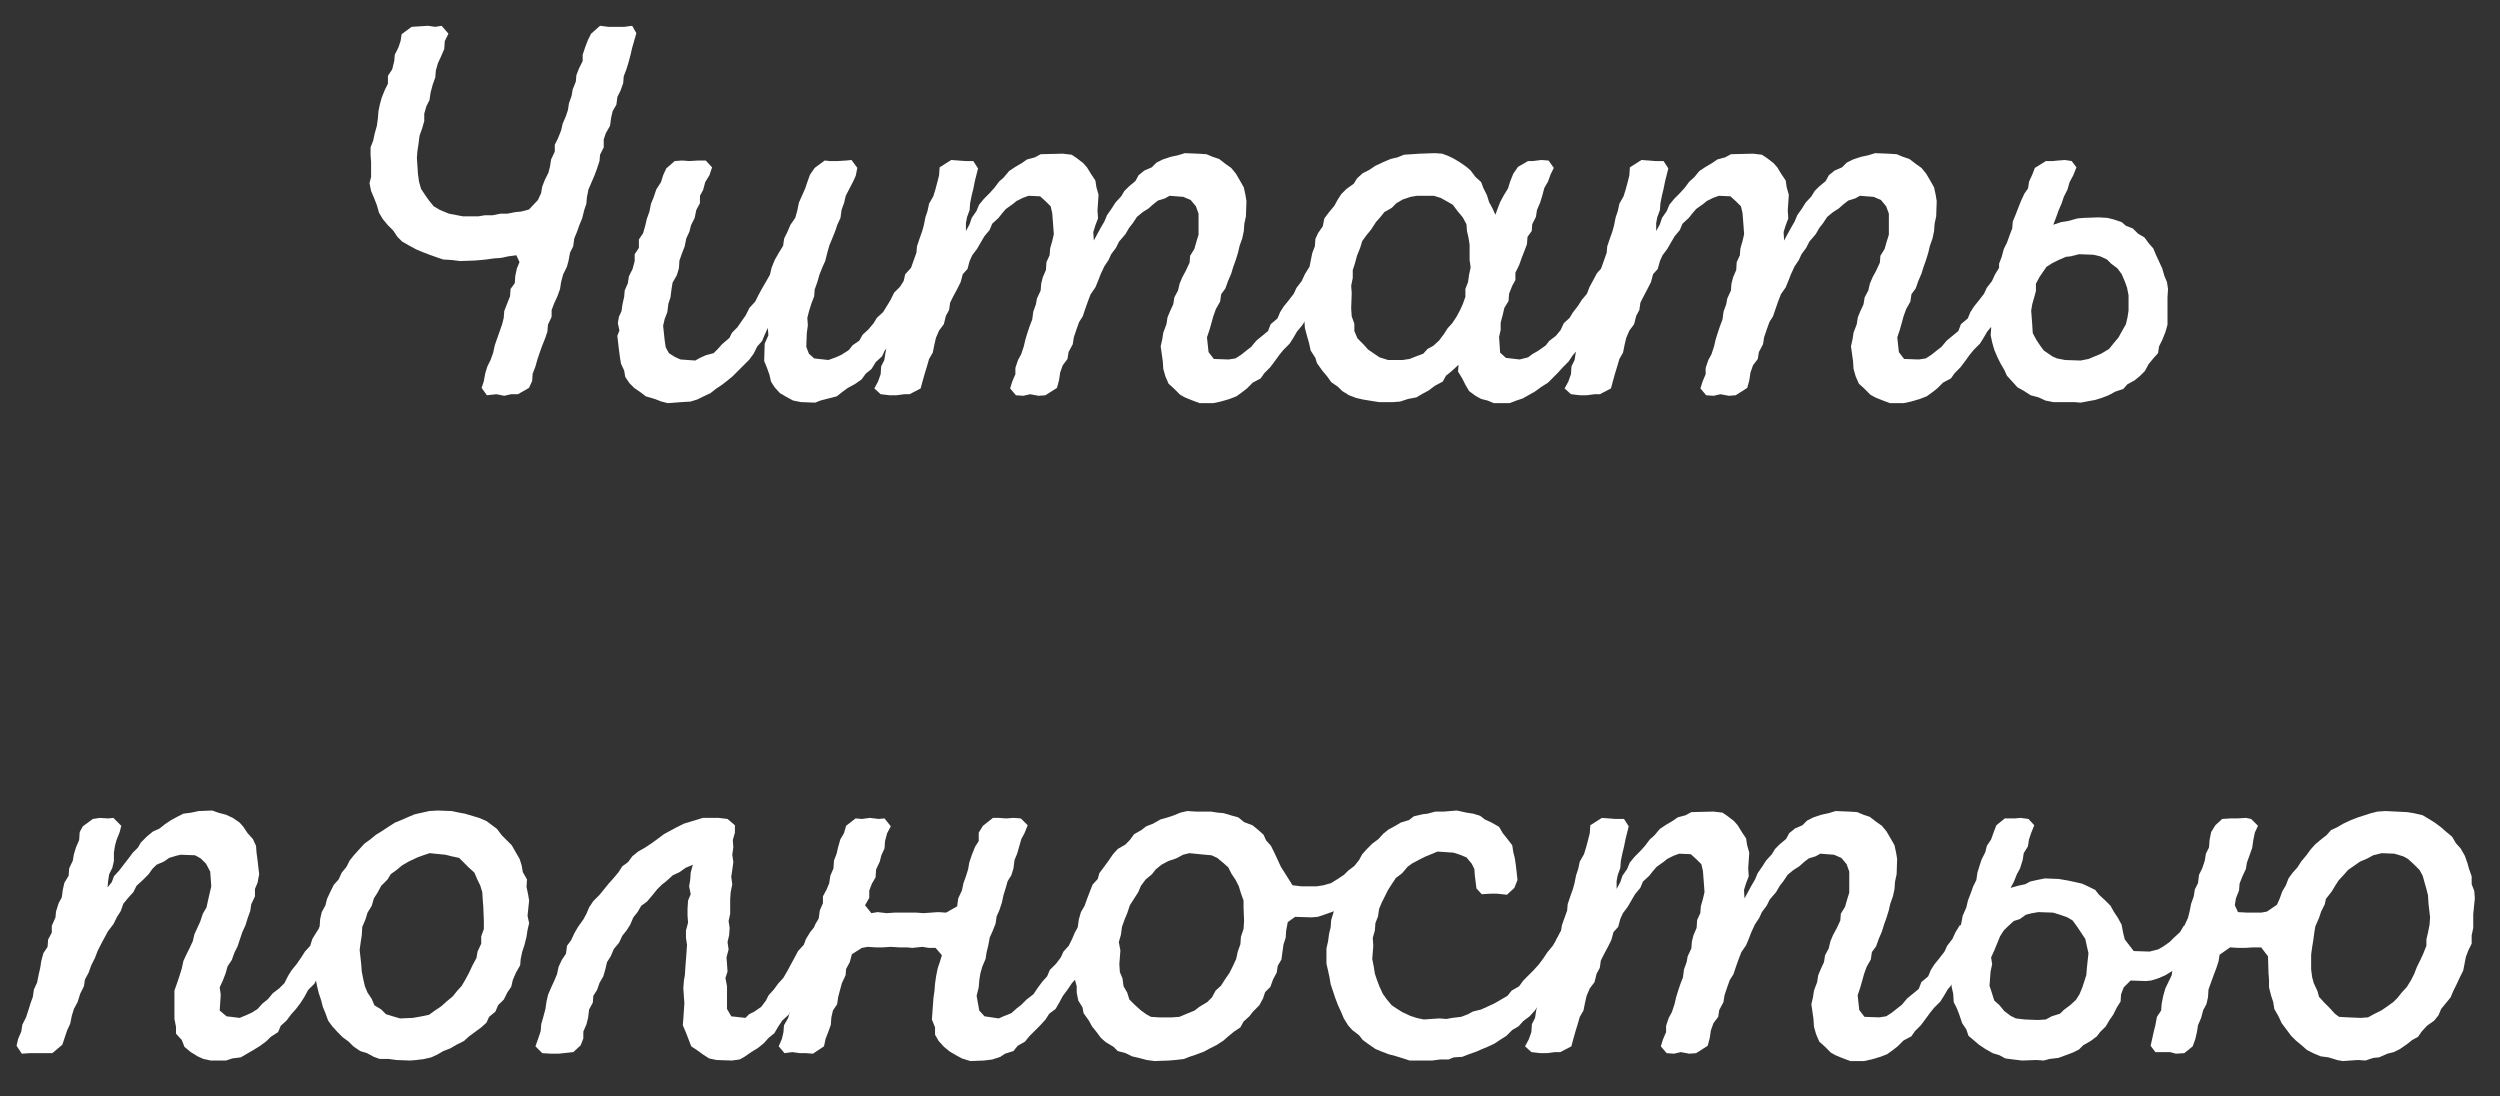
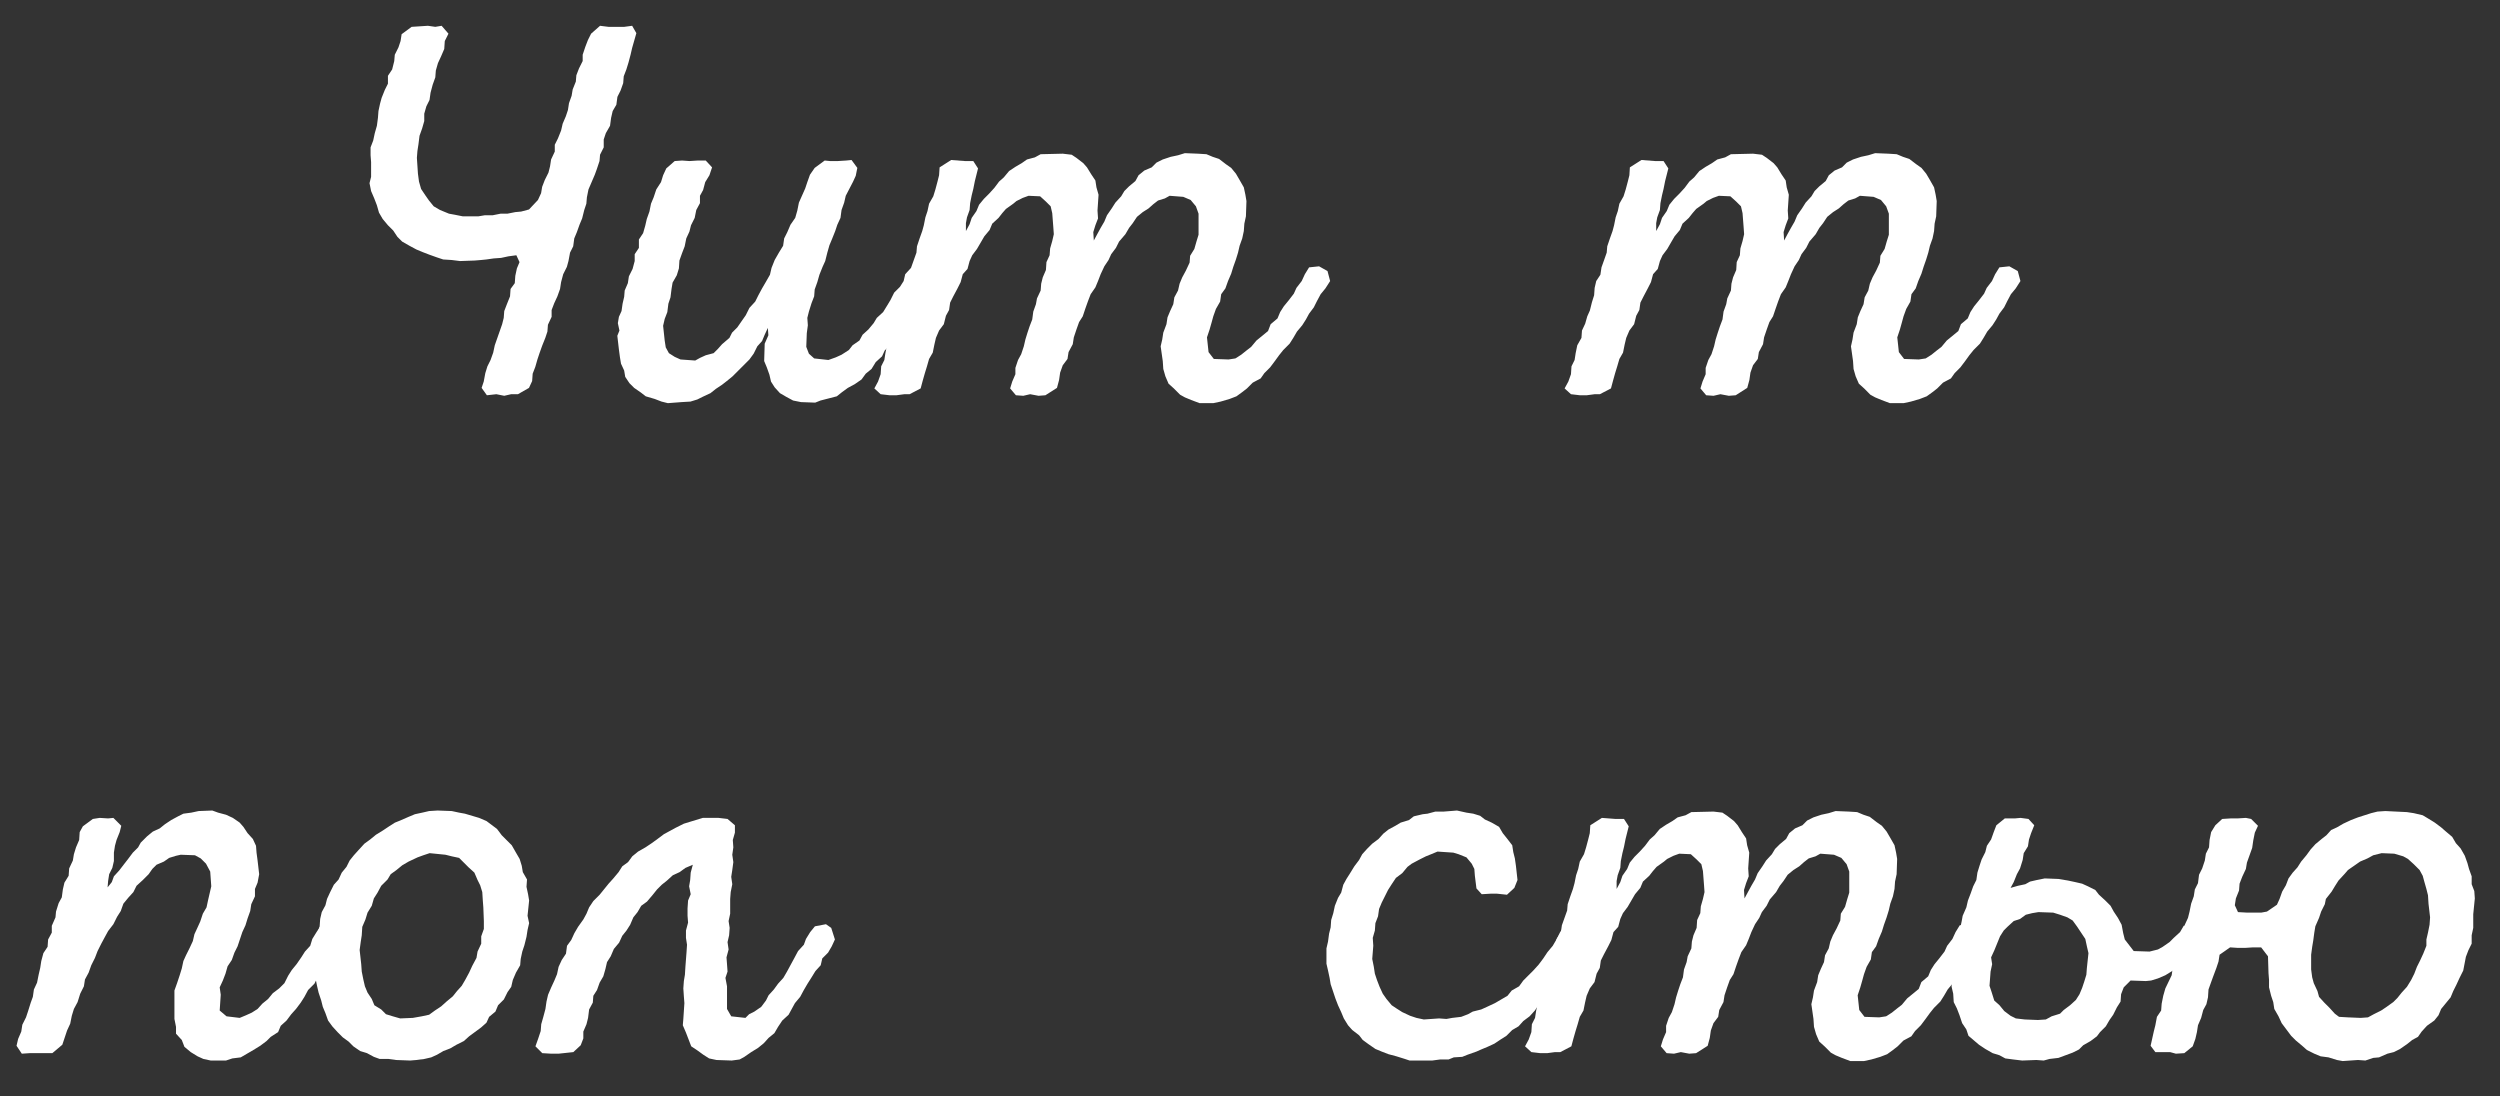
<svg xmlns="http://www.w3.org/2000/svg" width="57" height="25" viewBox="0 0 57 25" fill="none">
  <rect x="0" y="0" width="57" height="25" fill="#333333" stroke="none" />
  <path d="M13.681 0.588L13.873 0.612H14.233L14.413 0.588L14.509 0.756L14.461 0.924L14.413 1.092L14.377 1.248L14.329 1.428L14.281 1.584L14.221 1.74L14.209 1.896L14.149 2.064L14.077 2.208L14.053 2.388L13.969 2.532L13.933 2.688L13.909 2.868L13.813 3.036L13.765 3.18V3.36L13.681 3.528L13.669 3.672L13.609 3.852L13.561 3.984L13.489 4.152L13.417 4.32L13.381 4.5L13.369 4.644L13.321 4.788L13.273 4.98L13.213 5.124L13.153 5.292L13.093 5.436L13.069 5.616L12.997 5.76L12.961 5.952L12.925 6.084L12.841 6.252L12.793 6.432L12.769 6.588L12.709 6.756L12.637 6.912L12.577 7.068V7.224L12.493 7.404L12.481 7.56L12.433 7.704L12.361 7.884L12.301 8.052L12.253 8.196L12.205 8.364L12.145 8.52L12.133 8.688L12.061 8.844L11.809 8.988H11.653L11.497 9.024L11.317 8.988L11.101 9.012L10.981 8.844L11.029 8.7L11.065 8.508L11.113 8.352L11.185 8.208L11.245 8.04L11.281 7.872L11.449 7.392L11.485 7.248L11.497 7.092L11.557 6.936L11.629 6.756L11.641 6.588L11.737 6.456L11.749 6.288L11.785 6.12L11.845 5.976L11.773 5.82L11.593 5.844L11.425 5.88L11.257 5.892L11.089 5.916L10.969 5.928L10.825 5.94L10.489 5.952L10.297 5.928L10.105 5.916L9.961 5.868L9.793 5.808L9.637 5.748L9.493 5.688L9.337 5.604L9.169 5.508L9.061 5.4L8.965 5.256L8.845 5.136L8.725 4.992L8.641 4.848L8.593 4.68L8.533 4.524L8.461 4.356L8.425 4.176L8.461 4.032V3.696L8.449 3.54V3.36L8.509 3.204L8.545 3.036L8.593 2.868L8.617 2.688L8.629 2.532L8.665 2.364L8.701 2.232L8.773 2.052L8.845 1.908V1.728L8.941 1.584L8.989 1.392L9.001 1.248L9.085 1.08L9.133 0.936L9.157 0.78L9.385 0.612L9.757 0.588L9.925 0.612L10.069 0.588L10.225 0.768L10.141 0.936L10.129 1.116L10.057 1.284L9.985 1.44L9.937 1.608L9.925 1.764L9.865 1.932L9.817 2.112L9.793 2.28L9.721 2.424L9.673 2.592V2.76L9.625 2.928L9.565 3.096L9.541 3.288L9.517 3.444L9.505 3.6L9.529 3.96L9.553 4.14L9.601 4.308L9.697 4.452L9.781 4.572L9.889 4.704L10.033 4.788L10.237 4.872L10.369 4.896L10.549 4.932H10.909L11.053 4.908H11.233L11.413 4.872H11.569L11.749 4.836L11.881 4.824L12.061 4.776L12.265 4.56L12.337 4.404L12.361 4.26L12.421 4.104L12.505 3.936L12.541 3.792L12.565 3.636L12.649 3.456V3.3L12.721 3.156L12.793 2.976L12.829 2.82L12.901 2.652L12.949 2.508L12.973 2.352L13.033 2.184L13.057 2.04L13.129 1.86L13.141 1.716L13.201 1.56L13.285 1.392V1.248L13.345 1.068L13.405 0.912L13.477 0.768L13.681 0.588Z" fill="white" />
  <path d="M15.227 9.192L15.083 9.156L14.927 9.096L14.723 9.036L14.615 8.952L14.459 8.844L14.351 8.736L14.255 8.592L14.231 8.448L14.159 8.292L14.135 8.148L14.111 7.968L14.075 7.656L14.123 7.536L14.087 7.368L14.111 7.224L14.171 7.092L14.195 6.924L14.231 6.768L14.243 6.624L14.315 6.456L14.339 6.3L14.423 6.132L14.471 5.952V5.796L14.567 5.652V5.46L14.663 5.316L14.711 5.148L14.747 4.992L14.807 4.824L14.843 4.644L14.903 4.5L14.963 4.32L15.071 4.152L15.119 3.996L15.191 3.84L15.383 3.672L15.551 3.66L15.719 3.672L15.911 3.66H16.091L16.235 3.816L16.175 3.996L16.079 4.152L16.031 4.332L15.959 4.464V4.632L15.875 4.788L15.839 4.968L15.755 5.136L15.719 5.28L15.647 5.436L15.611 5.616L15.551 5.772L15.491 5.94L15.479 6.12L15.431 6.276L15.335 6.444L15.311 6.588L15.287 6.78L15.239 6.924L15.215 7.116L15.155 7.272L15.119 7.428L15.155 7.764L15.179 7.92L15.251 8.052L15.383 8.136L15.515 8.196L15.851 8.22L15.959 8.16L16.091 8.1L16.271 8.052L16.367 7.956L16.463 7.848L16.631 7.704L16.691 7.584L16.811 7.464L16.919 7.308L17.003 7.188L17.087 7.02L17.219 6.876L17.291 6.732L17.375 6.576L17.459 6.432L17.555 6.264L17.591 6.108L17.663 5.928L17.759 5.76L17.855 5.604L17.879 5.436L17.951 5.292L18.023 5.124L18.131 4.968L18.179 4.8L18.215 4.62L18.359 4.296L18.407 4.152L18.467 3.984L18.575 3.828L18.803 3.66L18.923 3.672H19.103L19.295 3.66L19.415 3.648L19.547 3.828L19.511 4.008L19.451 4.14L19.283 4.464L19.247 4.62L19.187 4.788L19.163 4.968L19.091 5.124L19.043 5.268L18.971 5.448L18.911 5.592L18.863 5.76L18.815 5.952L18.755 6.084L18.683 6.264L18.635 6.432L18.575 6.6L18.563 6.756L18.503 6.912L18.443 7.104L18.407 7.248L18.419 7.416L18.395 7.596L18.383 7.908L18.443 8.064L18.563 8.172L18.887 8.208L19.055 8.148L19.187 8.088L19.355 7.98L19.439 7.872L19.595 7.764L19.667 7.632L19.799 7.512L19.919 7.368L19.991 7.248L20.135 7.116L20.231 6.96L20.303 6.84L20.387 6.672L20.519 6.54L20.603 6.408L20.639 6.252L20.771 6.108L20.987 6.06L21.131 6.18L21.215 6.432L21.107 6.552L21.059 6.708L20.939 6.876L20.879 7.008L20.759 7.14L20.663 7.284L20.579 7.452L20.471 7.584L20.387 7.728L20.279 7.884L20.171 7.992L20.111 8.124L19.967 8.256L19.871 8.412L19.739 8.52L19.643 8.652L19.487 8.76L19.331 8.844L19.199 8.94L19.079 9.036L18.707 9.132L18.587 9.18L18.263 9.168L18.083 9.132L17.927 9.048L17.783 8.964L17.663 8.832L17.579 8.7L17.543 8.544L17.483 8.376L17.423 8.232L17.435 7.836L17.519 7.644L17.507 7.476L17.435 7.632L17.375 7.776L17.267 7.896L17.183 8.064L17.087 8.196L16.955 8.328L16.847 8.436L16.703 8.58L16.571 8.688L16.463 8.772L16.319 8.868L16.199 8.964L16.019 9.048L15.899 9.108L15.743 9.156L15.539 9.168L15.227 9.192Z" fill="white" />
  <path d="M27.351 9.192L27.159 9.12L27.015 9.06L26.907 9L26.763 8.856L26.643 8.748L26.571 8.58L26.523 8.412L26.511 8.232L26.463 7.896L26.499 7.74L26.523 7.584L26.595 7.392L26.619 7.236L26.679 7.092L26.751 6.936L26.775 6.78L26.859 6.624L26.895 6.468L26.955 6.324L27.039 6.168L27.123 5.988L27.135 5.832L27.231 5.676L27.279 5.508L27.327 5.352V5.208V4.872L27.267 4.704L27.147 4.56L26.979 4.488L26.667 4.464L26.559 4.524L26.403 4.572L26.295 4.656L26.187 4.752L26.055 4.836L25.923 4.944L25.827 5.088L25.743 5.196L25.659 5.34L25.515 5.508L25.443 5.652L25.335 5.796L25.275 5.928L25.179 6.072L25.095 6.252L25.035 6.408L24.975 6.552L24.867 6.708L24.807 6.864L24.747 7.032L24.687 7.212L24.603 7.344L24.543 7.512L24.483 7.692L24.459 7.848L24.363 8.028L24.339 8.184L24.231 8.328L24.171 8.496L24.147 8.664L24.099 8.844L23.835 9.012L23.679 9.024L23.487 8.988L23.331 9.024L23.163 9.012L23.031 8.856L23.079 8.7L23.151 8.532V8.388L23.211 8.208L23.283 8.076L23.343 7.896L23.379 7.74L23.427 7.584L23.475 7.44L23.535 7.284L23.559 7.104L23.619 6.936L23.643 6.804L23.727 6.624L23.739 6.468L23.775 6.324L23.847 6.156L23.859 5.976L23.931 5.82L23.943 5.664L23.991 5.496L24.027 5.34L24.015 5.172L23.991 4.86L23.955 4.704L23.847 4.596L23.715 4.476L23.451 4.464L23.319 4.512L23.175 4.584L23.103 4.644L22.935 4.764L22.851 4.86L22.767 4.968L22.623 5.1L22.563 5.244L22.443 5.388L22.359 5.532L22.275 5.676L22.167 5.82L22.107 5.952L22.059 6.132L21.951 6.252L21.903 6.432L21.831 6.576L21.735 6.756L21.663 6.9L21.639 7.068L21.567 7.2L21.519 7.392L21.411 7.536L21.339 7.704L21.303 7.86L21.267 8.04L21.183 8.184L21.135 8.352L21.087 8.508L21.039 8.676L20.991 8.856L20.739 8.988H20.619L20.439 9.012H20.283L20.079 8.988L19.935 8.856L20.019 8.7L20.079 8.532L20.091 8.352L20.163 8.208L20.187 8.052L20.223 7.872L20.319 7.704L20.331 7.536L20.403 7.38L20.451 7.212L20.511 7.08L20.559 6.888L20.607 6.732L20.619 6.564L20.655 6.408L20.751 6.264L20.775 6.096L20.835 5.928L20.895 5.76L20.907 5.616L20.967 5.436L21.027 5.268L21.063 5.136L21.099 4.956L21.147 4.812L21.183 4.644L21.279 4.476L21.327 4.32L21.375 4.14L21.411 3.996L21.423 3.816L21.687 3.648L21.999 3.672H22.191L22.299 3.84L22.227 4.128L22.191 4.308L22.155 4.452L22.119 4.632L22.107 4.788L22.047 4.956L22.023 5.088V5.268L22.107 5.112L22.155 4.968L22.263 4.812L22.323 4.668L22.431 4.536L22.551 4.416L22.671 4.284L22.779 4.14L22.887 4.044L23.007 3.9L23.151 3.804L23.295 3.72L23.415 3.636L23.595 3.588L23.727 3.516L24.231 3.504L24.435 3.528L24.543 3.6L24.699 3.72L24.783 3.816L24.879 3.972L24.975 4.116L24.999 4.272L25.047 4.44L25.023 4.8L25.035 4.98L24.975 5.136L24.927 5.292L24.939 5.484L25.023 5.328L25.095 5.196L25.179 5.052L25.239 4.908L25.347 4.752L25.431 4.62L25.563 4.476L25.635 4.356L25.743 4.248L25.887 4.128L25.959 3.996L26.091 3.888L26.259 3.816L26.367 3.708L26.511 3.636L26.691 3.576L26.859 3.54L27.015 3.492L27.315 3.504L27.507 3.516L27.651 3.576L27.795 3.624L27.951 3.744L28.071 3.828L28.179 3.96L28.263 4.104L28.359 4.272L28.395 4.44L28.419 4.584L28.407 4.932L28.371 5.1L28.359 5.268L28.323 5.436L28.263 5.604L28.227 5.76L28.179 5.916L28.119 6.084L28.071 6.24L27.999 6.408L27.939 6.576L27.843 6.708L27.819 6.876L27.723 7.044L27.663 7.212L27.627 7.344L27.579 7.512L27.519 7.692L27.555 8.028L27.675 8.184L28.011 8.196L28.167 8.172L28.299 8.088L28.419 7.992L28.527 7.908L28.647 7.764L28.911 7.548L28.971 7.392L29.127 7.26L29.187 7.116L29.271 6.984L29.379 6.852L29.499 6.696L29.559 6.564L29.679 6.408L29.751 6.252L29.847 6.096L30.075 6.072L30.267 6.18L30.327 6.408L30.219 6.576L30.111 6.708L30.027 6.864L29.955 7.008L29.847 7.152L29.775 7.284L29.691 7.416L29.571 7.56L29.487 7.704L29.403 7.836L29.259 7.98L29.163 8.1L29.067 8.232L28.959 8.376L28.827 8.508L28.743 8.628L28.563 8.724L28.431 8.856L28.323 8.94L28.191 9.036L28.035 9.096L27.831 9.156L27.663 9.192H27.351Z" fill="white" />
-   <path d="M31.443 9.168L31.287 9.144L31.071 9.108L30.915 9.072L30.759 9.012L30.603 8.916L30.507 8.82L30.351 8.712L30.267 8.592L30.147 8.448L30.027 8.28L29.991 8.16L29.883 7.992L29.847 7.824L29.799 7.656L29.751 7.476L29.739 7.296L29.751 7.152V6.78L29.739 6.612L29.787 6.456L29.799 6.276L29.847 6.132L29.883 5.952L29.919 5.772L29.979 5.616L29.991 5.448L30.051 5.316L30.159 5.16L30.195 4.98L30.303 4.836L30.423 4.692L30.495 4.56L30.579 4.428L30.699 4.308L30.867 4.188L30.939 4.068L31.071 3.948L31.215 3.876L31.359 3.78L31.539 3.696L31.707 3.624L31.863 3.588L32.007 3.528L32.187 3.516L32.367 3.504L32.715 3.492L32.883 3.504L33.039 3.564L33.159 3.624L33.279 3.696L33.435 3.804L33.531 3.888L33.639 4.032L33.771 4.152L33.819 4.284L33.903 4.452L33.951 4.608L34.023 4.74L34.095 4.896L34.143 4.764L34.203 4.608L34.287 4.452L34.383 4.296L34.431 4.14L34.503 3.96L34.611 3.804L34.839 3.672H34.947L35.139 3.648L35.307 3.66L35.427 3.828L35.355 3.972L35.295 4.14L35.211 4.284L35.163 4.464L35.115 4.62L35.043 4.788L35.019 4.944L34.935 5.112L34.923 5.268L34.827 5.4L34.815 5.568L34.755 5.724L34.695 5.88L34.635 6.048L34.551 6.216V6.384L34.479 6.516L34.407 6.696L34.395 6.864L34.299 7.02L34.263 7.176L34.215 7.356V7.524L34.179 7.68L34.203 8.04L34.335 8.16L34.647 8.196L34.839 8.148L34.935 8.076L35.079 7.992L35.247 7.872L35.319 7.776L35.475 7.656L35.583 7.524L35.655 7.368L35.787 7.248L35.859 7.128L35.979 6.972L36.063 6.84L36.183 6.696L36.243 6.54L36.315 6.408L36.411 6.228L36.531 6.096L36.735 6.06L36.927 6.156L36.987 6.42L36.891 6.564L36.807 6.72L36.687 6.852L36.603 6.996L36.531 7.152L36.435 7.272L36.351 7.416L36.147 7.704L36.039 7.848L35.955 7.992L35.859 8.1L35.763 8.244L35.631 8.376L35.523 8.496L35.295 8.724L35.127 8.832L34.995 8.928L34.719 9.084L34.575 9.132L34.419 9.192H34.059L33.915 9.132L33.771 9.096L33.639 9.024L33.495 8.916L33.411 8.772L33.339 8.628L33.243 8.472L33.255 8.316L33.099 8.46L32.967 8.568L32.895 8.7L32.715 8.796L32.571 8.904L32.415 8.988L32.295 9.06L32.103 9.096L31.923 9.156L31.767 9.168H31.443ZM31.983 8.208L32.139 8.184L32.259 8.136L32.451 8.064L32.547 7.956L32.679 7.884L32.811 7.764L32.919 7.62L33.003 7.488L33.111 7.368L33.207 7.224L33.291 7.068L33.351 6.936L33.411 6.768V6.588L33.471 6.432L33.495 6.264L33.531 6.096L33.507 5.928V5.58L33.483 5.424L33.447 5.268L33.435 5.112L33.351 4.956L33.231 4.812L33.123 4.668L32.955 4.572L32.847 4.512L32.691 4.464H32.307L32.163 4.488L31.983 4.548L31.839 4.632L31.731 4.74L31.563 4.836L31.467 4.956L31.371 5.064L31.263 5.232L31.155 5.364L31.059 5.496L31.011 5.652L30.939 5.832L30.891 6.012L30.843 6.156V6.336L30.807 6.516L30.819 6.684L30.807 7.032L30.819 7.212L30.879 7.38V7.548L30.951 7.716L31.083 7.848L31.191 7.968L31.347 8.076L31.455 8.148L31.647 8.208H31.983Z" fill="white" />
  <path d="M43.09 9.192L42.898 9.12L42.754 9.06L42.645 9L42.502 8.856L42.382 8.748L42.309 8.58L42.261 8.412L42.249 8.232L42.202 7.896L42.237 7.74L42.261 7.584L42.334 7.392L42.358 7.236L42.417 7.092L42.489 6.936L42.514 6.78L42.597 6.624L42.633 6.468L42.694 6.324L42.778 6.168L42.861 5.988L42.873 5.832L42.969 5.676L43.017 5.508L43.066 5.352V5.208V4.872L43.005 4.704L42.886 4.56L42.718 4.488L42.406 4.464L42.297 4.524L42.142 4.572L42.033 4.656L41.925 4.752L41.794 4.836L41.661 4.944L41.566 5.088L41.481 5.196L41.398 5.34L41.254 5.508L41.181 5.652L41.074 5.796L41.014 5.928L40.917 6.072L40.834 6.252L40.773 6.408L40.714 6.552L40.605 6.708L40.545 6.864L40.486 7.032L40.425 7.212L40.342 7.344L40.282 7.512L40.221 7.692L40.197 7.848L40.102 8.028L40.078 8.184L39.969 8.328L39.91 8.496L39.886 8.664L39.837 8.844L39.574 9.012L39.417 9.024L39.225 8.988L39.069 9.024L38.901 9.012L38.77 8.856L38.818 8.7L38.889 8.532V8.388L38.95 8.208L39.022 8.076L39.081 7.896L39.117 7.74L39.166 7.584L39.214 7.44L39.273 7.284L39.297 7.104L39.358 6.936L39.382 6.804L39.465 6.624L39.477 6.468L39.514 6.324L39.586 6.156L39.597 5.976L39.669 5.82L39.681 5.664L39.73 5.496L39.766 5.34L39.754 5.172L39.73 4.86L39.694 4.704L39.586 4.596L39.453 4.476L39.19 4.464L39.057 4.512L38.913 4.584L38.842 4.644L38.673 4.764L38.59 4.86L38.505 4.968L38.361 5.1L38.301 5.244L38.181 5.388L38.097 5.532L38.014 5.676L37.906 5.82L37.846 5.952L37.797 6.132L37.69 6.252L37.642 6.432L37.569 6.576L37.474 6.756L37.401 6.9L37.377 7.068L37.306 7.2L37.258 7.392L37.15 7.536L37.078 7.704L37.041 7.86L37.005 8.04L36.922 8.184L36.873 8.352L36.825 8.508L36.778 8.676L36.73 8.856L36.477 8.988H36.358L36.178 9.012H36.022L35.818 8.988L35.673 8.856L35.758 8.7L35.818 8.532L35.83 8.352L35.901 8.208L35.925 8.052L35.962 7.872L36.057 7.704L36.069 7.536L36.142 7.38L36.19 7.212L36.249 7.08L36.297 6.888L36.346 6.732L36.358 6.564L36.394 6.408L36.489 6.264L36.514 6.096L36.574 5.928L36.633 5.76L36.645 5.616L36.706 5.436L36.766 5.268L36.801 5.136L36.837 4.956L36.886 4.812L36.922 4.644L37.017 4.476L37.066 4.32L37.114 4.14L37.15 3.996L37.161 3.816L37.425 3.648L37.737 3.672H37.929L38.038 3.84L37.965 4.128L37.929 4.308L37.894 4.452L37.858 4.632L37.846 4.788L37.785 4.956L37.761 5.088V5.268L37.846 5.112L37.894 4.968L38.002 4.812L38.062 4.668L38.169 4.536L38.289 4.416L38.41 4.284L38.517 4.14L38.626 4.044L38.745 3.9L38.889 3.804L39.033 3.72L39.154 3.636L39.334 3.588L39.465 3.516L39.969 3.504L40.173 3.528L40.282 3.6L40.438 3.72L40.522 3.816L40.617 3.972L40.714 4.116L40.737 4.272L40.785 4.44L40.761 4.8L40.773 4.98L40.714 5.136L40.666 5.292L40.678 5.484L40.761 5.328L40.834 5.196L40.917 5.052L40.977 4.908L41.086 4.752L41.169 4.62L41.301 4.476L41.373 4.356L41.481 4.248L41.626 4.128L41.697 3.996L41.83 3.888L41.998 3.816L42.105 3.708L42.249 3.636L42.429 3.576L42.597 3.54L42.754 3.492L43.053 3.504L43.245 3.516L43.389 3.576L43.533 3.624L43.69 3.744L43.809 3.828L43.917 3.96L44.002 4.104L44.097 4.272L44.133 4.44L44.157 4.584L44.145 4.932L44.109 5.1L44.097 5.268L44.062 5.436L44.002 5.604L43.965 5.76L43.917 5.916L43.858 6.084L43.809 6.24L43.737 6.408L43.678 6.576L43.581 6.708L43.557 6.876L43.462 7.044L43.401 7.212L43.365 7.344L43.318 7.512L43.258 7.692L43.294 8.028L43.413 8.184L43.749 8.196L43.906 8.172L44.038 8.088L44.157 7.992L44.266 7.908L44.386 7.764L44.65 7.548L44.709 7.392L44.865 7.26L44.925 7.116L45.01 6.984L45.117 6.852L45.237 6.696L45.297 6.564L45.417 6.408L45.489 6.252L45.586 6.096L45.813 6.072L46.005 6.18L46.066 6.408L45.958 6.576L45.849 6.708L45.766 6.864L45.694 7.008L45.586 7.152L45.514 7.284L45.429 7.416L45.309 7.56L45.225 7.704L45.142 7.836L44.998 7.98L44.901 8.1L44.806 8.232L44.697 8.376L44.566 8.508L44.481 8.628L44.301 8.724L44.169 8.856L44.062 8.94L43.929 9.036L43.773 9.096L43.569 9.156L43.401 9.192H43.09Z" fill="white" />
-   <path d="M46.935 9.168H46.815L46.635 9.132L46.479 9.06L46.299 9.012L46.131 8.904L45.999 8.832L45.891 8.712L45.759 8.568L45.699 8.436L45.615 8.292L45.543 8.148L45.471 7.98L45.423 7.812L45.387 7.644L45.399 7.476L45.351 7.14L45.375 6.972L45.435 6.816V6.648L45.495 6.468L45.483 6.336L45.579 6.156V6.012L45.639 5.856L45.687 5.676L45.759 5.532L45.819 5.364L45.879 5.208L45.891 5.052L45.951 4.908L46.011 4.752L46.083 4.572L46.155 4.416L46.239 4.296L46.263 4.14L46.335 3.984L46.395 3.828L46.647 3.672H46.803L46.923 3.66L47.079 3.648L47.235 3.672L47.343 3.816L47.271 3.996L47.187 4.152L47.139 4.32L47.055 4.488L47.007 4.632L46.935 4.8L46.875 4.968L46.815 5.124L46.995 5.064L47.151 5.04L47.367 4.98L47.511 4.968L47.847 4.956L48.051 4.968L48.195 5.004L48.375 5.064L48.471 5.148L48.627 5.208L48.747 5.328L48.891 5.412L48.999 5.556L49.095 5.664L49.155 5.808L49.227 5.964L49.299 6.12L49.347 6.288L49.407 6.432L49.431 6.588L49.419 6.78V7.092V7.272V7.404L49.371 7.572L49.299 7.752L49.227 7.896L49.203 8.052L49.095 8.172L48.987 8.304L48.903 8.46L48.795 8.568L48.663 8.676L48.507 8.76L48.411 8.868L48.231 8.928L48.075 9.012L47.919 9.072L47.763 9.12L47.631 9.144L47.439 9.18L47.295 9.168H46.935ZM47.439 8.22L47.619 8.184L47.907 8.064L48.087 7.956L48.183 7.836L48.303 7.692L48.375 7.56L48.471 7.392L48.507 7.236L48.531 7.08V6.732L48.495 6.552L48.447 6.42L48.375 6.252L48.279 6.12L48.135 6.012L48.039 5.916L47.883 5.844L47.727 5.808L47.403 5.796L47.211 5.844L47.103 5.856L46.935 5.928L46.791 6L46.659 6.084L46.503 6.312L46.419 6.468V6.636L46.383 6.768L46.335 6.936L46.311 7.08L46.335 7.404L46.347 7.596L46.431 7.752L46.527 7.896L46.599 7.992L46.791 8.124L46.899 8.172L47.079 8.208L47.439 8.22Z" fill="white" />
  <path d="M4.805 24.18L4.637 24.144L4.505 24.084L4.349 23.988L4.205 23.868L4.145 23.712L4.013 23.568V23.412L3.977 23.232V22.908V22.728V22.584L4.037 22.416L4.097 22.236L4.145 22.08L4.181 21.912L4.241 21.78L4.325 21.612L4.397 21.456L4.433 21.3L4.505 21.144L4.565 21.012L4.625 20.832L4.709 20.688L4.745 20.52L4.781 20.364L4.817 20.208L4.793 19.872L4.697 19.692L4.577 19.572L4.445 19.5L4.121 19.488L4.013 19.512L3.857 19.56L3.737 19.644L3.569 19.716L3.473 19.812L3.389 19.932L3.257 20.064L3.113 20.196L3.041 20.34L2.921 20.472L2.813 20.604L2.753 20.772L2.669 20.904L2.585 21.072L2.465 21.228L2.393 21.36L2.309 21.516L2.225 21.684L2.165 21.84L2.081 22.008L2.021 22.176L1.937 22.332L1.913 22.488L1.829 22.656L1.769 22.848L1.685 23.004L1.637 23.16L1.601 23.34L1.529 23.496L1.469 23.676L1.421 23.82L1.193 24.012H0.677L0.497 24.024L0.377 23.844L0.413 23.688L0.485 23.52L0.509 23.364L0.593 23.196L0.641 23.052L0.701 22.86L0.749 22.728L0.773 22.56L0.845 22.404L0.881 22.224L0.917 22.068L0.941 21.912L0.989 21.732L1.085 21.588L1.097 21.42L1.181 21.264V21.108L1.265 20.916L1.277 20.784L1.337 20.592L1.409 20.46L1.433 20.28L1.469 20.124L1.565 19.968L1.577 19.8L1.661 19.62L1.685 19.476L1.733 19.32L1.805 19.152L1.817 18.972L1.889 18.84L2.117 18.672L2.273 18.648L2.465 18.66L2.585 18.648L2.765 18.828L2.729 18.972L2.657 19.152L2.621 19.284L2.597 19.44V19.632L2.561 19.788L2.489 19.932L2.465 20.088L2.453 20.232L2.549 20.112L2.597 19.98L2.717 19.848L2.837 19.692L2.921 19.584L3.029 19.44L3.149 19.32L3.209 19.212L3.353 19.068L3.485 18.96L3.641 18.888L3.761 18.792L3.905 18.696L4.061 18.612L4.181 18.552L4.361 18.528L4.529 18.492L4.841 18.48L4.973 18.528L5.153 18.576L5.309 18.648L5.465 18.756L5.549 18.852L5.645 18.996L5.765 19.128L5.837 19.284L5.849 19.44L5.873 19.62L5.909 19.932L5.873 20.124L5.813 20.268V20.436L5.729 20.616L5.705 20.772L5.645 20.94L5.597 21.096L5.525 21.252L5.477 21.396L5.417 21.576L5.345 21.72L5.285 21.888L5.189 22.032L5.141 22.2L5.081 22.356L5.009 22.512L5.033 22.68L5.009 23.04L5.165 23.172L5.465 23.208L5.609 23.148L5.741 23.088L5.873 23.004L5.981 22.884L6.113 22.776L6.221 22.644L6.365 22.536L6.485 22.416L6.569 22.248L6.653 22.116L6.761 21.984L6.869 21.828L6.953 21.696L7.073 21.564L7.121 21.408L7.217 21.252L7.313 21.108L7.553 21.072L7.721 21.156L7.781 21.408L7.721 21.552L7.613 21.72L7.505 21.852L7.457 22.008L7.349 22.128L7.241 22.284L7.169 22.428L7.025 22.572L6.941 22.728L6.857 22.86L6.749 23.004L6.641 23.124L6.533 23.268L6.401 23.388L6.341 23.532L6.173 23.64L6.077 23.736L5.933 23.844L5.777 23.94L5.633 24.024L5.489 24.108L5.297 24.132L5.153 24.18H4.805Z" fill="white" />
  <path d="M9.028 24.168L8.86 24.144H8.656L8.524 24.096L8.368 24.012L8.212 23.964L8.056 23.856L7.948 23.748L7.816 23.652L7.696 23.532L7.576 23.4L7.48 23.268L7.42 23.1L7.36 22.956L7.324 22.812L7.264 22.632L7.228 22.476L7.192 22.296L7.168 22.14L7.18 21.792V21.636L7.204 21.468L7.228 21.3L7.288 21.12L7.3 20.952L7.336 20.796L7.42 20.64L7.456 20.496L7.528 20.34L7.612 20.172L7.72 20.052L7.792 19.896L7.9 19.764L7.972 19.62L8.068 19.5L8.176 19.38L8.308 19.236L8.44 19.14L8.572 19.032L8.728 18.936L8.872 18.84L9.004 18.756L9.124 18.708L9.316 18.624L9.46 18.564L9.628 18.528L9.784 18.492L9.976 18.48L10.3 18.492L10.468 18.528L10.6 18.552L10.924 18.648L11.092 18.72L11.332 18.9L11.44 19.044L11.56 19.164L11.668 19.272L11.764 19.44L11.848 19.584L11.896 19.74L11.92 19.884L12.016 20.052L12.004 20.22L12.04 20.388L12.064 20.532L12.028 20.88L12.064 21.048L12.028 21.204L12.004 21.36L11.956 21.552L11.908 21.696L11.872 21.864L11.86 22.008L11.764 22.176L11.692 22.344L11.656 22.5L11.572 22.62L11.488 22.788L11.356 22.92L11.296 23.064L11.152 23.184L11.092 23.316L10.972 23.424L10.696 23.628L10.576 23.736L10.408 23.82L10.264 23.904L10.108 23.964L9.964 24.048L9.832 24.108L9.676 24.144L9.496 24.168L9.352 24.18L9.028 24.168ZM9.412 23.208L9.616 23.172L9.784 23.136L9.916 23.04L10.06 22.944L10.18 22.836L10.324 22.716L10.42 22.596L10.528 22.476L10.612 22.332L10.696 22.176L10.768 22.02L10.864 21.84L10.888 21.696L10.972 21.516V21.348L11.032 21.18V21L11.02 20.688L11.008 20.532L10.996 20.34L10.948 20.184L10.888 20.064L10.816 19.896L10.684 19.776L10.576 19.668L10.468 19.56L10.3 19.524L10.156 19.488L9.796 19.452L9.652 19.5L9.52 19.548L9.316 19.644L9.172 19.728L9.04 19.836L8.908 19.932L8.836 20.052L8.692 20.196L8.608 20.352L8.524 20.484L8.476 20.652L8.38 20.808L8.332 20.964L8.26 21.132L8.248 21.324L8.224 21.48L8.2 21.66L8.236 21.984L8.248 22.152L8.284 22.332L8.32 22.488L8.38 22.632L8.476 22.776L8.536 22.92L8.692 23.016L8.8 23.124L8.956 23.172L9.124 23.22L9.412 23.208Z" fill="white" />
  <path d="M16.336 24.168L16.168 24.132L16.036 24.048L15.904 23.952L15.76 23.856L15.7 23.7L15.64 23.544L15.568 23.376L15.58 23.232L15.604 22.872L15.592 22.716L15.58 22.536L15.592 22.368L15.616 22.224L15.628 22.032L15.64 21.876L15.652 21.72L15.664 21.54L15.64 21.384V21.216L15.688 21.036L15.676 20.88V20.712L15.688 20.532L15.748 20.388L15.712 20.208L15.736 20.064L15.748 19.896L15.796 19.716L15.628 19.788L15.496 19.884L15.34 19.956L15.208 20.076L15.088 20.172L14.98 20.28L14.884 20.4L14.752 20.556L14.62 20.652L14.536 20.796L14.44 20.916L14.368 21.084L14.284 21.216L14.188 21.336L14.116 21.492L13.996 21.636L13.924 21.804L13.84 21.936L13.804 22.092L13.756 22.26L13.672 22.404L13.612 22.572L13.528 22.704L13.516 22.86L13.432 23.016L13.408 23.208L13.372 23.352L13.3 23.52V23.676L13.24 23.832L13.072 23.988L12.736 24.024H12.568L12.364 24.012L12.208 23.856L12.268 23.688L12.328 23.508L12.34 23.352L12.388 23.184L12.436 23.004L12.46 22.836L12.496 22.68L12.568 22.512L12.64 22.356L12.7 22.212L12.736 22.044L12.808 21.888L12.904 21.744L12.928 21.564L13.024 21.432L13.096 21.276L13.18 21.132L13.3 20.964L13.372 20.832L13.432 20.688L13.528 20.544L13.672 20.4L13.876 20.148L13.984 20.028L14.104 19.884L14.188 19.752L14.32 19.656L14.416 19.524L14.548 19.416L14.716 19.32L14.86 19.224L14.992 19.128L15.136 19.02L15.268 18.948L15.4 18.876L15.592 18.78L15.748 18.732L16.024 18.648H16.384L16.588 18.672L16.756 18.816V18.984L16.708 19.152L16.72 19.32L16.696 19.488L16.72 19.656L16.696 19.836L16.672 19.992L16.696 20.16L16.66 20.34L16.648 20.496V20.64V20.832L16.612 21L16.636 21.156L16.624 21.324L16.588 21.48L16.612 21.648L16.564 21.828L16.576 21.984L16.588 22.152L16.54 22.296L16.576 22.488V22.656V23.004L16.672 23.172L16.996 23.208L17.08 23.124L17.2 23.064L17.356 22.956L17.464 22.812L17.524 22.692L17.644 22.56L17.74 22.428L17.86 22.296L17.944 22.152L18.028 21.996L18.1 21.864L18.196 21.684L18.328 21.54L18.376 21.408L18.472 21.252L18.58 21.12L18.832 21.072L18.952 21.156L19.036 21.42L18.964 21.576L18.88 21.72L18.748 21.852L18.712 22.008L18.592 22.14L18.496 22.296L18.412 22.428L18.328 22.572L18.244 22.728L18.124 22.872L18.052 23.004L17.98 23.136L17.836 23.268L17.74 23.412L17.656 23.556L17.524 23.664L17.416 23.784L17.284 23.892L17.128 23.988L16.972 24.096L16.864 24.156L16.684 24.18L16.336 24.168Z" fill="white" />
-   <path d="M24.847 21.06L25.039 21.156L25.075 21.432L24.991 21.552L24.919 21.708L24.823 21.84L24.715 22.008L24.667 22.128L24.559 22.284L24.439 22.416L24.343 22.56L24.235 22.704L24.151 22.86L24.067 23.004L23.923 23.112L23.839 23.244L23.719 23.376L23.587 23.508L23.467 23.628L23.371 23.748L23.203 23.844L23.107 23.964L22.915 24.024L22.807 24.096L22.627 24.156L22.435 24.18L22.123 24.192L21.931 24.132L21.799 24.06L21.655 23.976L21.523 23.868L21.403 23.736L21.319 23.592V23.424L21.247 23.244L21.271 22.92L21.283 22.752L21.307 22.584L21.319 22.428L21.343 22.26L21.379 22.08L21.427 21.936L21.475 21.78L21.331 21.612H21.175L21.031 21.588L20.803 21.612L20.671 21.6H20.503L20.311 21.588L20.131 21.6H19.963L19.783 21.588L19.651 21.612L19.423 21.756L19.375 21.936L19.291 22.092L19.279 22.236L19.195 22.416L19.159 22.548L19.111 22.728L19.087 22.896L18.991 23.04L18.955 23.196L18.943 23.364L18.883 23.532L18.823 23.688L18.787 23.856L18.535 24.024L18.379 24.012H18.235L18.067 23.988L17.887 24.012L17.755 23.856L17.827 23.688L17.863 23.532L17.875 23.376L17.971 23.208L18.019 23.028L18.043 22.86L18.091 22.728L18.151 22.548L18.211 22.404L18.235 22.224L18.307 22.08L18.319 21.912L18.379 21.756L18.439 21.576L18.475 21.42L18.535 21.24L18.583 21.084L18.667 20.94L18.691 20.76L18.763 20.592V20.436L18.847 20.28L18.907 20.136L18.931 19.968L19.003 19.8L19.015 19.62L19.075 19.464L19.111 19.308L19.159 19.14L19.243 18.996L19.291 18.828L19.507 18.66L19.651 18.672L19.831 18.648L20.035 18.672L20.167 18.66L20.311 18.84L20.227 18.996L20.179 19.176L20.167 19.344L20.095 19.5L20.059 19.644L19.975 19.824L19.963 20.004L19.879 20.148L19.819 20.304V20.472L19.723 20.64L19.867 20.82L20.011 20.796L20.215 20.82L20.395 20.808H20.899L21.055 20.82L21.391 20.796L21.571 20.808L21.823 20.664L21.847 20.484L21.931 20.304L21.967 20.136L22.027 19.968L22.075 19.812L22.099 19.668L22.159 19.488L22.231 19.308L22.315 19.176V18.984L22.411 18.828L22.639 18.648H22.771L22.939 18.66L23.107 18.648L23.275 18.66L23.431 18.816L23.359 18.996L23.287 19.128L23.239 19.296L23.191 19.464L23.131 19.608L23.107 19.8L23.059 19.956L22.975 20.088L22.927 20.256L22.879 20.412L22.843 20.58L22.783 20.76L22.723 20.892L22.699 21.06L22.627 21.24L22.567 21.372L22.531 21.564L22.495 21.708L22.471 21.864L22.399 22.032L22.351 22.2L22.327 22.356L22.315 22.512L22.267 22.704L22.327 23.04L22.447 23.172L22.771 23.22L22.879 23.172L23.059 23.1L23.179 22.992L23.287 22.908L23.407 22.788L23.563 22.668L23.659 22.524L23.767 22.38L23.875 22.26L23.935 22.116L24.079 21.972L24.187 21.828L24.247 21.696L24.367 21.564L24.439 21.42L24.511 21.252L24.595 21.108L24.847 21.06Z" fill="white" />
-   <path d="M31.377 19.452L31.509 19.512L31.557 19.728L31.461 19.836L31.377 19.98L31.305 20.1L31.149 20.22L31.053 20.34L30.933 20.436L30.813 20.544L30.645 20.616L30.501 20.712L30.393 20.784L30.225 20.844L30.045 20.904L29.901 20.916L29.529 20.904L29.361 21.024L29.325 21.216L29.313 21.384L29.265 21.528L29.241 21.696L29.217 21.876L29.133 22.02L29.109 22.176L29.025 22.332L28.965 22.5L28.845 22.62L28.797 22.764L28.713 22.92L28.569 23.064L28.485 23.172L28.353 23.292L28.281 23.424L28.137 23.52L28.005 23.628L27.897 23.724L27.729 23.832L27.561 23.916L27.453 23.976L27.261 24.048L27.117 24.096L26.997 24.144L26.793 24.168L26.649 24.18L26.325 24.192L26.145 24.168L25.965 24.12L25.809 24.084L25.665 24.012L25.485 23.964L25.389 23.868L25.209 23.76L25.101 23.664L24.993 23.52L24.897 23.4L24.825 23.268L24.705 23.1L24.681 22.968L24.585 22.812L24.549 22.632V22.488L24.501 22.308L24.489 22.152V21.792L24.537 21.624L24.525 21.468L24.537 21.3L24.573 21.144L24.597 20.964L24.645 20.796L24.729 20.652L24.789 20.484L24.849 20.328L24.909 20.172L25.029 20.04L25.065 19.908L25.173 19.764L25.269 19.632L25.377 19.476L25.485 19.356L25.653 19.26L25.761 19.152L25.857 19.02L26.025 18.924L26.133 18.84L26.289 18.78L26.457 18.684L26.625 18.636L26.769 18.588L26.913 18.528L27.069 18.492L27.261 18.504H27.609L27.765 18.528L27.897 18.54L28.101 18.6L28.233 18.636L28.365 18.744L28.557 18.816L28.689 18.924L28.809 19.032L28.869 19.164L28.977 19.284L29.049 19.428L29.133 19.608L29.205 19.764L29.289 19.896L29.469 20.184L29.673 20.208H30.021L30.177 20.184L30.345 20.136L30.501 20.04L30.645 19.944L30.741 19.848L30.885 19.74L30.993 19.62L31.149 19.5L31.377 19.452ZM26.721 23.196L26.889 23.184L27.237 23.04L27.345 22.956L27.525 22.848L27.633 22.74L27.717 22.584L27.837 22.476L27.945 22.308L28.029 22.188L28.113 22.02L28.185 21.864L28.221 21.696L28.281 21.528L28.293 21.36L28.353 21.18L28.365 21L28.353 20.676V20.532L28.293 20.364L28.245 20.208L28.173 20.064L28.077 19.92L28.005 19.776L27.897 19.68L27.753 19.56L27.621 19.5L27.477 19.488L27.117 19.452L26.973 19.488L26.817 19.572L26.637 19.632L26.481 19.716L26.349 19.824L26.265 19.932L26.121 20.052L26.013 20.196L25.953 20.34L25.845 20.508L25.761 20.64L25.701 20.82L25.641 20.964L25.581 21.132L25.557 21.312L25.509 21.48L25.545 21.672L25.521 21.984L25.533 22.164L25.593 22.308L25.617 22.488L25.701 22.632L25.749 22.788L25.857 22.896L26.001 23.028L26.133 23.124L26.241 23.184L26.421 23.196H26.721Z" fill="white" />
  <path d="M32.331 24.18H32.139L32.031 24.144L31.839 24.084L31.659 24.036L31.503 23.976L31.359 23.916L31.203 23.808L31.071 23.712L30.987 23.604L30.831 23.484L30.735 23.376L30.639 23.22L30.579 23.076L30.507 22.92L30.447 22.764L30.399 22.62L30.339 22.44L30.315 22.296L30.279 22.128L30.243 21.972V21.624L30.279 21.468L30.303 21.288L30.339 21.144L30.351 20.976L30.399 20.82L30.435 20.652L30.507 20.472L30.579 20.352L30.627 20.172L30.699 20.04L30.783 19.908L30.879 19.752L30.987 19.608L31.059 19.476L31.167 19.356L31.287 19.236L31.431 19.128L31.539 19.008L31.659 18.912L31.815 18.828L31.935 18.756L32.127 18.696L32.235 18.612L32.439 18.564L32.547 18.552L32.727 18.504H32.919L33.219 18.48L33.435 18.528L33.591 18.552L33.747 18.6L33.855 18.684L34.011 18.756L34.179 18.852L34.263 18.996L34.359 19.116L34.479 19.272L34.503 19.428L34.539 19.572L34.563 19.74L34.599 20.064L34.527 20.244L34.359 20.4L34.131 20.376H33.987L33.783 20.388L33.663 20.256L33.627 19.968L33.615 19.812L33.555 19.692L33.435 19.548L33.255 19.476L33.135 19.44L32.775 19.416L32.631 19.476L32.511 19.524L32.367 19.596L32.187 19.692L32.091 19.764L31.971 19.908L31.827 20.016L31.731 20.16L31.647 20.292L31.575 20.436L31.503 20.58L31.443 20.724L31.419 20.892L31.359 21.048L31.347 21.216L31.299 21.384L31.311 21.564L31.287 21.864L31.323 22.044L31.347 22.2L31.395 22.344L31.455 22.5L31.527 22.656L31.611 22.776L31.731 22.92L31.839 22.992L31.971 23.076L32.151 23.16L32.295 23.208L32.463 23.244L32.811 23.22L32.979 23.232L33.111 23.208L33.315 23.184L33.471 23.124L33.579 23.064L33.771 23.016L33.903 22.956L34.083 22.872L34.371 22.704L34.467 22.584L34.635 22.488L34.731 22.356L34.851 22.236L34.959 22.128L35.079 21.996L35.187 21.852L35.283 21.708L35.403 21.564L35.487 21.42L35.571 21.252L35.679 21.096L35.883 21.06L36.039 21.168L36.099 21.42L36.063 21.552L35.943 21.708L35.847 21.84L35.763 21.984L35.679 22.116L35.583 22.272L35.499 22.38L35.403 22.536L35.319 22.668L35.175 22.788L35.067 22.932L34.995 23.04L34.875 23.172L34.731 23.28L34.623 23.4L34.479 23.484L34.347 23.616L34.215 23.7L34.071 23.796L33.915 23.868L33.771 23.928L33.663 23.976L33.459 24.048L33.339 24.096L33.147 24.108L33.027 24.156H32.835L32.655 24.18H32.331Z" fill="white" />
  <path d="M42.187 24.192L41.995 24.12L41.851 24.06L41.743 24L41.599 23.856L41.479 23.748L41.407 23.58L41.359 23.412L41.347 23.232L41.299 22.896L41.335 22.74L41.359 22.584L41.431 22.392L41.455 22.236L41.515 22.092L41.587 21.936L41.611 21.78L41.695 21.624L41.731 21.468L41.791 21.324L41.875 21.168L41.959 20.988L41.971 20.832L42.067 20.676L42.115 20.508L42.163 20.352V20.208V19.872L42.103 19.704L41.983 19.56L41.815 19.488L41.503 19.464L41.395 19.524L41.239 19.572L41.131 19.656L41.023 19.752L40.891 19.836L40.759 19.944L40.663 20.088L40.579 20.196L40.495 20.34L40.351 20.508L40.279 20.652L40.171 20.796L40.111 20.928L40.015 21.072L39.931 21.252L39.871 21.408L39.811 21.552L39.703 21.708L39.643 21.864L39.583 22.032L39.523 22.212L39.439 22.344L39.379 22.512L39.319 22.692L39.295 22.848L39.199 23.028L39.175 23.184L39.067 23.328L39.007 23.496L38.983 23.664L38.935 23.844L38.671 24.012L38.515 24.024L38.323 23.988L38.167 24.024L37.999 24.012L37.867 23.856L37.915 23.7L37.987 23.532V23.388L38.047 23.208L38.119 23.076L38.179 22.896L38.215 22.74L38.263 22.584L38.311 22.44L38.371 22.284L38.395 22.104L38.455 21.936L38.479 21.804L38.563 21.624L38.575 21.468L38.611 21.324L38.683 21.156L38.695 20.976L38.767 20.82L38.779 20.664L38.827 20.496L38.863 20.34L38.851 20.172L38.827 19.86L38.791 19.704L38.683 19.596L38.551 19.476L38.287 19.464L38.155 19.512L38.011 19.584L37.939 19.644L37.771 19.764L37.687 19.86L37.603 19.968L37.459 20.1L37.399 20.244L37.279 20.388L37.195 20.532L37.111 20.676L37.003 20.82L36.943 20.952L36.895 21.132L36.787 21.252L36.739 21.432L36.667 21.576L36.571 21.756L36.499 21.9L36.475 22.068L36.403 22.2L36.355 22.392L36.247 22.536L36.175 22.704L36.139 22.86L36.103 23.04L36.019 23.184L35.971 23.352L35.923 23.508L35.875 23.676L35.827 23.856L35.575 23.988H35.455L35.275 24.012H35.119L34.915 23.988L34.771 23.856L34.855 23.7L34.915 23.532L34.927 23.352L34.999 23.208L35.023 23.052L35.059 22.872L35.155 22.704L35.167 22.536L35.239 22.38L35.287 22.212L35.347 22.08L35.395 21.888L35.443 21.732L35.455 21.564L35.491 21.408L35.587 21.264L35.611 21.096L35.671 20.928L35.731 20.76L35.743 20.616L35.803 20.436L35.863 20.268L35.899 20.136L35.935 19.956L35.983 19.812L36.019 19.644L36.115 19.476L36.163 19.32L36.211 19.14L36.247 18.996L36.259 18.816L36.523 18.648L36.835 18.672H37.027L37.135 18.84L37.063 19.128L37.027 19.308L36.991 19.452L36.955 19.632L36.943 19.788L36.883 19.956L36.859 20.088V20.268L36.943 20.112L36.991 19.968L37.099 19.812L37.159 19.668L37.267 19.536L37.387 19.416L37.507 19.284L37.615 19.14L37.723 19.044L37.843 18.9L37.987 18.804L38.131 18.72L38.251 18.636L38.431 18.588L38.563 18.516L39.067 18.504L39.271 18.528L39.379 18.6L39.535 18.72L39.619 18.816L39.715 18.972L39.811 19.116L39.835 19.272L39.883 19.44L39.859 19.8L39.871 19.98L39.811 20.136L39.763 20.292L39.775 20.484L39.859 20.328L39.931 20.196L40.015 20.052L40.075 19.908L40.183 19.752L40.267 19.62L40.399 19.476L40.471 19.356L40.579 19.248L40.723 19.128L40.795 18.996L40.927 18.888L41.095 18.816L41.203 18.708L41.347 18.636L41.527 18.576L41.695 18.54L41.851 18.492L42.151 18.504L42.343 18.516L42.487 18.576L42.631 18.624L42.787 18.744L42.907 18.828L43.015 18.96L43.099 19.104L43.195 19.272L43.231 19.44L43.255 19.584L43.243 19.932L43.207 20.1L43.195 20.268L43.159 20.436L43.099 20.604L43.063 20.76L43.015 20.916L42.955 21.084L42.907 21.24L42.835 21.408L42.775 21.576L42.679 21.708L42.655 21.876L42.559 22.044L42.499 22.212L42.463 22.344L42.415 22.512L42.355 22.692L42.391 23.028L42.511 23.184L42.847 23.196L43.003 23.172L43.135 23.088L43.255 22.992L43.363 22.908L43.483 22.764L43.747 22.548L43.807 22.392L43.963 22.26L44.023 22.116L44.107 21.984L44.215 21.852L44.335 21.696L44.395 21.564L44.515 21.408L44.587 21.252L44.683 21.096L44.911 21.072L45.103 21.18L45.163 21.408L45.055 21.576L44.947 21.708L44.863 21.864L44.791 22.008L44.683 22.152L44.611 22.284L44.527 22.416L44.407 22.56L44.323 22.704L44.239 22.836L44.095 22.98L43.999 23.1L43.903 23.232L43.795 23.376L43.663 23.508L43.579 23.628L43.399 23.724L43.267 23.856L43.159 23.94L43.027 24.036L42.871 24.096L42.667 24.156L42.499 24.192H42.187Z" fill="white" />
  <path d="M50.029 21.06L50.221 21.18L50.245 21.42L50.173 21.552L50.029 21.708L49.909 21.828L49.837 21.948L49.657 22.056L49.525 22.14L49.369 22.236L49.201 22.308L49.045 22.356L48.925 22.368L48.577 22.356L48.421 22.512L48.361 22.668L48.349 22.836L48.265 22.968L48.181 23.136L48.097 23.256L48.013 23.4L47.881 23.532L47.809 23.628L47.665 23.736L47.497 23.832L47.401 23.928L47.257 24L46.933 24.12L46.729 24.144L46.597 24.18L46.429 24.168L46.105 24.18L45.901 24.156L45.721 24.132L45.589 24.06L45.433 24.012L45.265 23.916L45.121 23.82L44.881 23.616L44.833 23.472L44.737 23.328L44.677 23.148L44.617 22.992L44.545 22.848L44.533 22.656L44.497 22.5V22.176L44.545 22.008V21.828L44.593 21.684V21.504L44.641 21.336L44.689 21.18L44.725 21.012L44.749 20.88L44.833 20.688L44.869 20.532L44.929 20.376L44.989 20.208L45.061 20.064L45.085 19.896L45.133 19.74L45.181 19.596L45.265 19.428L45.301 19.284L45.397 19.14L45.457 18.972L45.517 18.816L45.709 18.66H45.937L46.069 18.648L46.249 18.672L46.381 18.816L46.309 18.996L46.261 19.14L46.237 19.296L46.141 19.452L46.117 19.608L46.057 19.8L45.985 19.932L45.913 20.112L45.841 20.244L46.009 20.196L46.177 20.16L46.285 20.1L46.441 20.064L46.621 20.028L46.933 20.04L47.149 20.076L47.317 20.112L47.473 20.148L47.605 20.208L47.773 20.292L47.857 20.4L48.001 20.532L48.121 20.652L48.193 20.784L48.289 20.928L48.373 21.084L48.409 21.276L48.445 21.42L48.649 21.684L49.009 21.696L49.201 21.648L49.309 21.588L49.465 21.48L49.561 21.384L49.705 21.252L49.789 21.108L50.029 21.06ZM46.465 23.256L46.645 23.244L46.777 23.172L46.969 23.112L47.053 23.028L47.197 22.92L47.329 22.8L47.413 22.668L47.473 22.524L47.521 22.38L47.569 22.224L47.581 22.068L47.617 21.732L47.581 21.576L47.545 21.408L47.449 21.264L47.353 21.12L47.257 20.988L47.137 20.916L46.969 20.856L46.813 20.808L46.477 20.796L46.333 20.82L46.189 20.856L46.057 20.952L45.913 21L45.769 21.132L45.685 21.216L45.601 21.348L45.469 21.672L45.397 21.828L45.421 21.984L45.385 22.152L45.361 22.476L45.409 22.62L45.469 22.812L45.589 22.92L45.697 23.052L45.841 23.16L45.961 23.22L46.165 23.244L46.465 23.256Z" fill="white" />
  <path d="M54.878 18.516L55.034 18.54L55.238 18.588L55.358 18.66L55.514 18.756L55.658 18.864L55.754 18.948L55.91 19.08L55.994 19.224L56.102 19.344L56.198 19.512L56.258 19.68L56.294 19.812L56.354 19.98V20.16L56.414 20.316L56.426 20.484L56.39 20.844V21.012V21.156L56.354 21.324V21.516L56.282 21.66L56.222 21.816L56.162 22.128L56.078 22.296L56.006 22.452L55.934 22.596L55.874 22.74L55.766 22.872L55.658 23.004L55.598 23.148L55.502 23.268L55.334 23.388L55.214 23.52L55.13 23.64L54.998 23.712L54.878 23.808L54.722 23.916L54.578 23.988L54.434 24.024L54.242 24.108L54.11 24.12L53.93 24.18L53.762 24.168L53.414 24.192L53.282 24.168L53.09 24.108L52.91 24.084L52.766 24.024L52.598 23.94L52.49 23.844L52.346 23.724L52.238 23.616L52.13 23.472L52.022 23.328L51.95 23.172L51.854 23.004L51.83 22.848L51.782 22.704L51.734 22.512V22.344L51.722 22.188L51.71 21.804L51.554 21.6H51.374L51.182 21.612H51.026L50.846 21.6L50.606 21.768L50.582 21.924L50.534 22.068L50.462 22.26L50.414 22.392L50.354 22.56L50.342 22.74L50.306 22.896L50.234 23.028L50.186 23.208L50.114 23.376L50.09 23.532L50.054 23.688L49.994 23.856L49.802 24.012L49.61 24.024L49.478 23.988H49.142L49.034 23.844L49.106 23.52L49.142 23.376L49.178 23.184L49.274 23.04L49.286 22.884L49.322 22.704L49.37 22.536L49.514 22.236L49.538 22.068L49.586 21.912L49.646 21.744L49.658 21.564L49.73 21.408L49.778 21.24L49.814 21.084L49.886 20.928L49.922 20.784L49.958 20.604L50.018 20.436L50.042 20.28L50.114 20.136L50.138 19.944L50.21 19.8L50.27 19.62L50.294 19.464L50.366 19.32L50.378 19.152L50.414 18.972L50.51 18.816L50.666 18.672L50.858 18.66H51.014L51.206 18.648L51.326 18.672L51.482 18.828L51.41 18.984L51.374 19.164L51.35 19.332L51.23 19.668L51.206 19.812L51.122 19.992L51.062 20.148L51.05 20.304L50.978 20.484L50.954 20.64L51.026 20.796L51.242 20.808H51.554L51.686 20.784L51.914 20.628L51.974 20.496L52.034 20.328L52.118 20.184L52.178 20.028L52.274 19.896L52.382 19.776L52.466 19.644L52.586 19.5L52.682 19.368L52.79 19.248L52.934 19.128L53.042 19.044L53.15 18.924L53.282 18.864L53.426 18.78L53.606 18.696L53.762 18.636L54.062 18.54L54.206 18.504L54.386 18.492L54.878 18.516ZM53.822 23.208L53.99 23.196L54.122 23.124L54.29 23.04L54.398 22.968L54.566 22.848L54.662 22.752L54.758 22.632L54.878 22.5L54.974 22.344L55.046 22.2L55.106 22.044L55.178 21.9L55.25 21.744L55.322 21.564V21.42L55.358 21.264L55.394 21.084L55.406 20.916L55.37 20.604L55.358 20.412L55.322 20.268L55.274 20.1L55.238 19.968L55.166 19.836L55.034 19.704L54.902 19.584L54.794 19.524L54.59 19.464L54.302 19.452L54.11 19.5L53.978 19.572L53.81 19.644L53.69 19.728L53.534 19.836L53.462 19.92L53.318 20.076L53.234 20.208L53.162 20.328L53.03 20.496L53.006 20.616L52.922 20.784L52.874 20.928L52.79 21.12L52.766 21.264L52.742 21.444L52.718 21.588L52.694 21.768V22.104L52.718 22.284L52.754 22.416L52.838 22.596L52.874 22.728L52.994 22.86L53.114 22.98L53.234 23.112L53.33 23.184L53.534 23.196L53.822 23.208Z" fill="white" />
</svg>